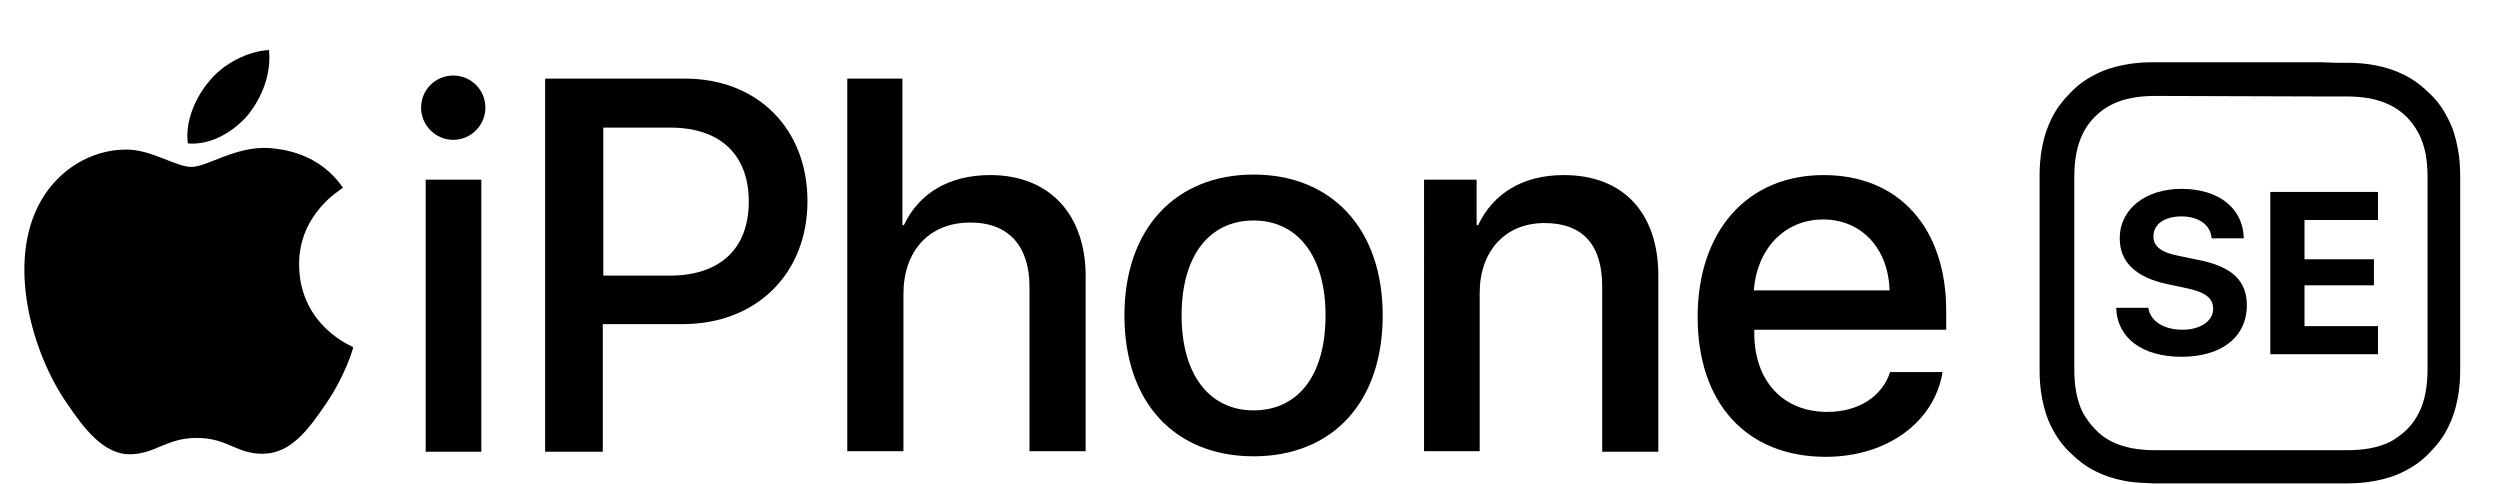
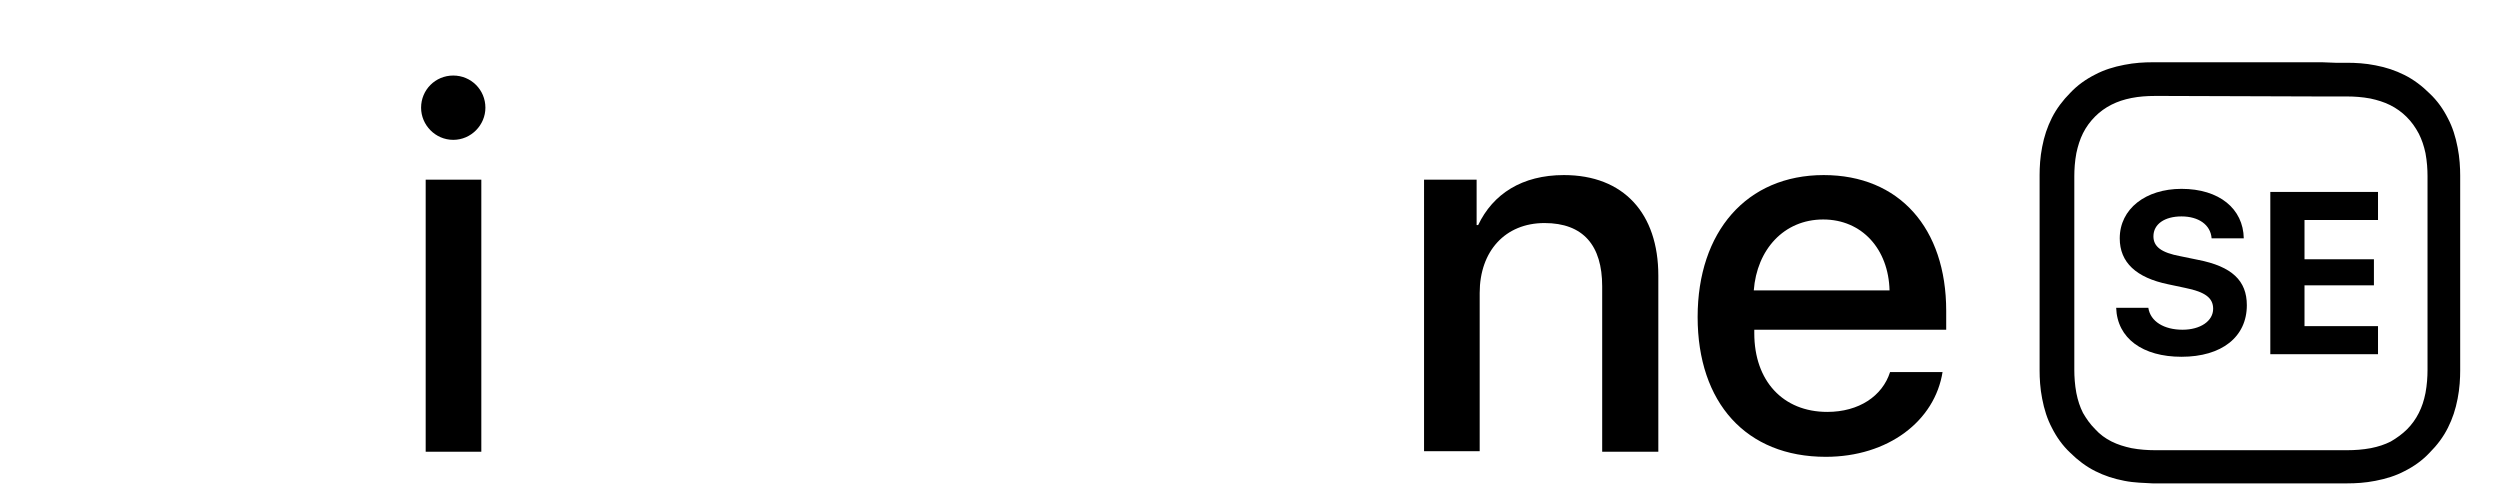
<svg xmlns="http://www.w3.org/2000/svg" id="Artwork" x="0px" y="0px" viewBox="0 0 489.8 94.8" style="enable-background:new 0 0 489.8 94.8;" xml:space="preserve">
  <g>
    <g>
      <g>
        <g>
          <g>
            <path d="M82.5,21.1c0-3.5,2.8-6.3,6.3-6.3c3.5,0,6.3,2.8,6.3,6.3c0,3.4-2.8,6.3-6.3,6.3C85.3,27.4,82.5,24.5,82.5,21.1z       M83.4,35.2h10.9v53.3H83.4V35.2z" />
-             <path d="M134.2,15.4c14.2,0,24,9.8,24,24c0,14.3-10.1,24.1-24.4,24.1h-15.7v25h-11.3V15.4H134.2z M118.2,54h13      c9.9,0,15.5-5.3,15.5-14.5c0-9.2-5.6-14.5-15.4-14.5h-13.1V54z" />
-             <path d="M166,15.4h10.8v28.7h0.3c2.9-6.2,8.8-9.8,16.9-9.8c11.7,0,18.7,7.8,18.7,19.8v34.3h-11V56.2c0-7.8-3.9-12.6-11.6-12.6      c-8.1,0-13.1,5.6-13.1,14v30.8H166V15.4z" />
-             <path d="M220.3,61.8c0-17.1,10.1-27.6,25.3-27.6s25.3,10.5,25.3,27.6c0,17.2-10,27.6-25.3,27.6S220.3,79,220.3,61.8z       M259.7,61.8c0-11.8-5.6-18.6-14.1-18.6c-8.6,0-14.1,6.8-14.1,18.6c0,11.8,5.6,18.6,14.1,18.6      C254.2,80.4,259.7,73.7,259.7,61.8z" />
            <path d="M278.9,35.2h10.4v8.9h0.3c2.9-6.1,8.6-9.8,16.8-9.8c11.7,0,18.5,7.5,18.5,19.7v34.5h-11V56.1c0-8-3.7-12.4-11.3-12.4      c-7.7,0-12.7,5.5-12.7,13.7v31h-10.9V35.2z" />
            <path d="M380.6,72.8c-1.5,9.7-10.7,16.7-22.9,16.7c-15.6,0-25.1-10.6-25.1-27.4c0-16.7,9.6-27.8,24.7-27.8      c14.8,0,24,10.4,24,26.6v3.7h-37.6v0.7c0,9.3,5.6,15.4,14.3,15.4c6.2,0,10.8-3.1,12.3-7.8H380.6z M343.6,56.9h26.6      C370,48.8,364.8,43,357.2,43C349.5,43,344.2,48.9,343.6,56.9z" />
          </g>
        </g>
      </g>
      <g>
        <g>
          <g>
            <g>
-               <path d="M48.6,22.5c2.7-3.4,4.6-8,4.1-12.7c-4,0.2-8.9,2.6-11.7,6.1c-2.5,2.9-4.8,7.7-4.2,12.2C41.3,28.5,45.8,25.8,48.6,22.5       " />
-               <path d="M52.7,29c-6.5-0.4-12.1,3.7-15.2,3.7c-3.1,0-7.9-3.5-13-3.4c-6.7,0.1-12.9,3.9-16.4,9.9c-7,12.1-1.8,30,5,39.8       c3.3,4.9,7.3,10.2,12.6,10c5-0.2,6.9-3.2,12.9-3.2c6,0,7.8,3.2,13,3.1c5.5-0.1,8.9-4.9,12.2-9.7c3.8-5.5,5.4-10.9,5.4-11.2       c-0.1-0.1-10.5-4.1-10.6-16.1c-0.1-10,8.2-14.8,8.6-15.1C62.5,29.9,55.2,29.2,52.7,29" />
-             </g>
+               </g>
          </g>
        </g>
      </g>
    </g>
    <g>
      <g>
        <path d="M420.9,60.3c0.4,2.7,3.1,4.3,6.7,4.3c3.5,0,6-1.7,6-4.1c0-2.1-1.5-3.3-5.5-4.1l-3.3-0.7c-6.3-1.3-9.5-4.3-9.5-9    c0-5.8,5.1-9.7,12.1-9.7c7.4,0,12.1,3.9,12.2,9.7h-6.3c-0.2-2.7-2.6-4.3-5.9-4.3c-3.3,0-5.5,1.5-5.5,3.9c0,2,1.5,3.2,5.3,3.9    l3.4,0.7c6.7,1.3,9.6,4.1,9.6,8.9c0,6.2-4.9,10.1-12.8,10.1c-7.6,0-12.6-3.6-12.8-9.6H420.9z" />
        <path d="M465.9,69.4h-21.1V37.6h21.1v5.5h-14.4v7.7h13.6v5.1h-13.6v8h14.4V69.4z" />
      </g>
      <g>
        <g>
          <g>
            <path d="M455,18.9l2.7,0c0.7,0,1.4,0,2.2,0c1.3,0,2.9,0.1,4.5,0.4c1.4,0.3,2.7,0.7,3.9,1.3c1.2,0.6,2.3,1.4,3.2,2.3      c1,1,1.7,2,2.4,3.3c0.6,1.2,1,2.4,1.3,3.8c0.3,1.6,0.4,3.2,0.4,4.5c0,0.7,0,1.5,0,2.2l0,30.9l0,2.7c0,0.7,0,1.5,0,2.2      c0,1.3-0.1,2.9-0.4,4.5c-0.3,1.5-0.7,2.7-1.3,3.9c-0.6,1.2-1.4,2.3-2.3,3.2c-0.9,0.9-2,1.7-3.2,2.4c-1.2,0.6-2.4,1-3.9,1.3      c-1.6,0.3-3.2,0.4-4.5,0.4c-0.7,0-1.5,0-2.2,0l-2.7,0l-30.8,0c-0.7,0-1.5,0-2.2,0c-1.3,0-2.9-0.1-4.5-0.4      c-1.4-0.3-2.7-0.7-3.9-1.3c-1.2-0.6-2.3-1.4-3.2-2.4c-1-1-1.7-2-2.4-3.2c-0.6-1.2-1-2.4-1.3-3.9c-0.3-1.6-0.4-3.2-0.4-4.5      c0-0.7,0-1.4,0-2.2l0-30.9l0-2.7c0-0.8,0-1.5,0-2.2c0-1.3,0.1-2.9,0.4-4.5c0.3-1.4,0.7-2.7,1.3-3.9c0.6-1.2,1.4-2.3,2.4-3.3      c0.9-0.9,2-1.7,3.2-2.3c1.2-0.6,2.4-1,3.9-1.3c1.5-0.3,3.1-0.4,4.5-0.4c0.7,0,1.5,0,2.2,0L455,18.9 M455,12.2l-30.9,0      c-0.8,0-1.6,0-2.4,0c-1.6,0-3.5,0.1-5.5,0.5c-2.1,0.4-4,1-5.7,1.9c-1.8,0.9-3.5,2.1-4.9,3.6c-1.4,1.4-2.7,3.1-3.6,4.9      c-0.9,1.8-1.5,3.6-1.9,5.7c-0.4,2-0.5,4-0.5,5.5c0,0.8,0,1.6,0,2.4l0,2.7l0,30.9c0,0.8,0,1.6,0,2.3c0,1.5,0.1,3.5,0.5,5.5      c0.4,2.1,1,4,1.9,5.7c0.9,1.8,2.1,3.5,3.6,4.9c1.4,1.4,3.1,2.7,4.9,3.6c1.8,0.9,3.6,1.5,5.7,1.9c2,0.4,3.9,0.4,5.5,0.5      c0.8,0,1.6,0,2.3,0l30.9,0l2.7,0c0.8,0,1.6,0,2.3,0c1.6,0,3.5-0.1,5.5-0.5c2.1-0.4,4-1,5.7-1.9c1.8-0.9,3.5-2.1,4.9-3.6      c1.5-1.5,2.7-3.1,3.6-4.9c0.9-1.8,1.5-3.6,1.9-5.7c0.4-2,0.5-4,0.5-5.5c0-0.8,0-1.6,0-2.3l0-2.7l0-30.9c0-0.8,0-1.6,0-2.3      c0-1.5-0.1-3.5-0.5-5.5c-0.4-2.1-1-4-1.9-5.7c-0.9-1.8-2.1-3.5-3.6-4.9c-1.4-1.4-3.1-2.7-4.9-3.6c-1.8-0.9-3.6-1.5-5.7-1.9      c-2-0.4-3.9-0.5-5.5-0.5c-0.8,0-1.6,0-2.3,0L455,12.2L455,12.2z" />
          </g>
        </g>
      </g>
    </g>
  </g>
</svg>